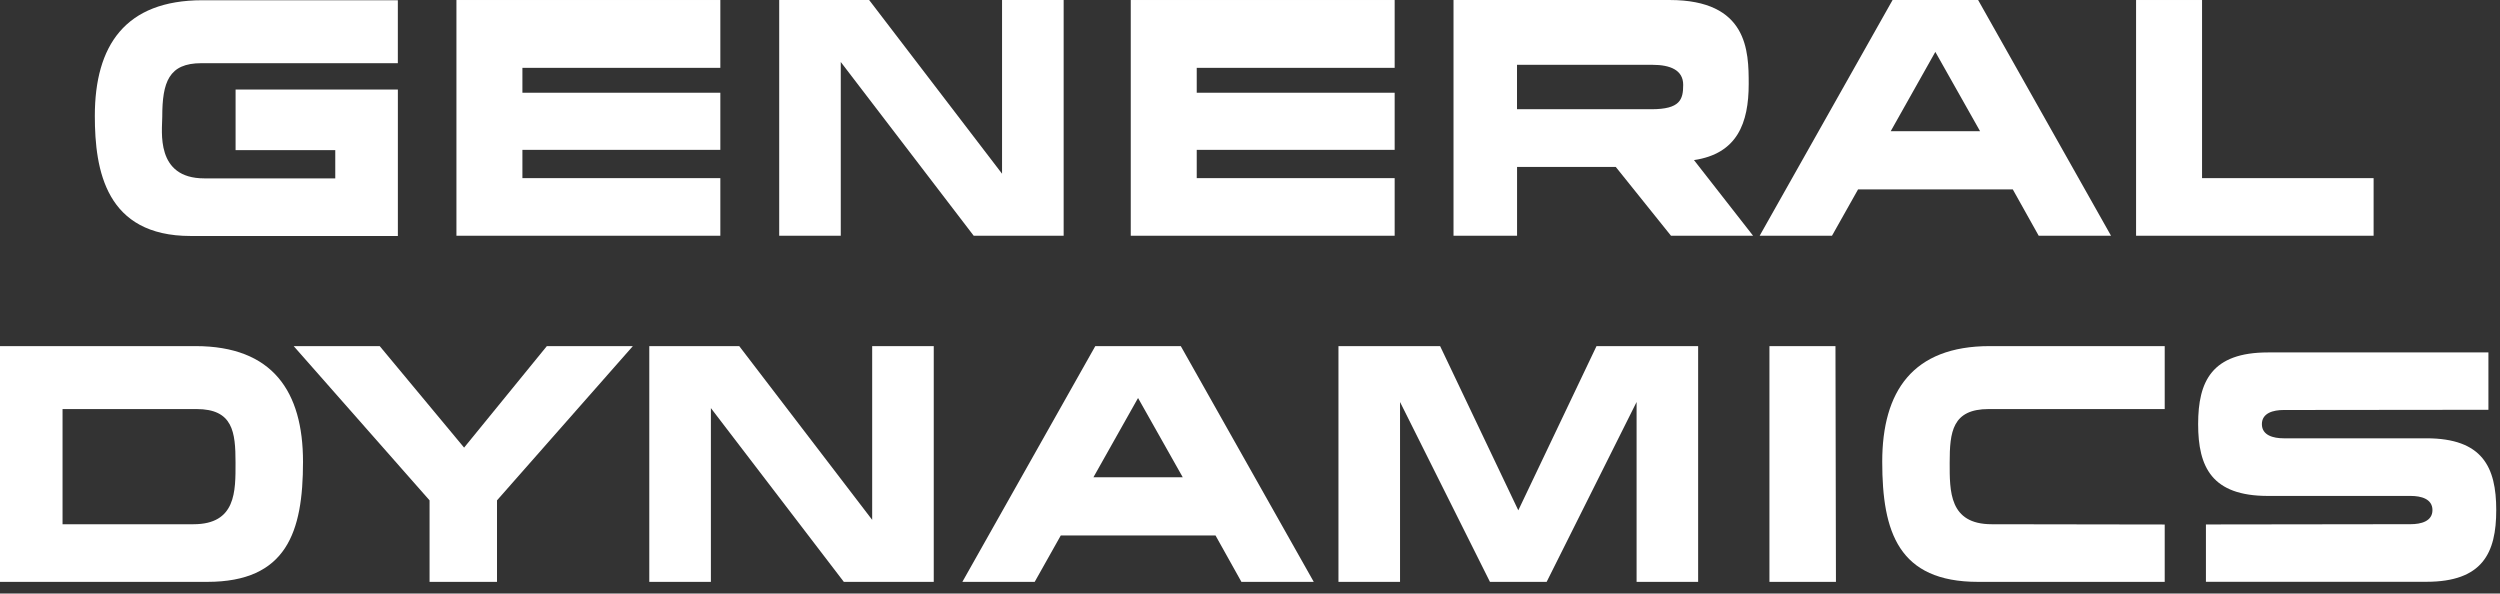
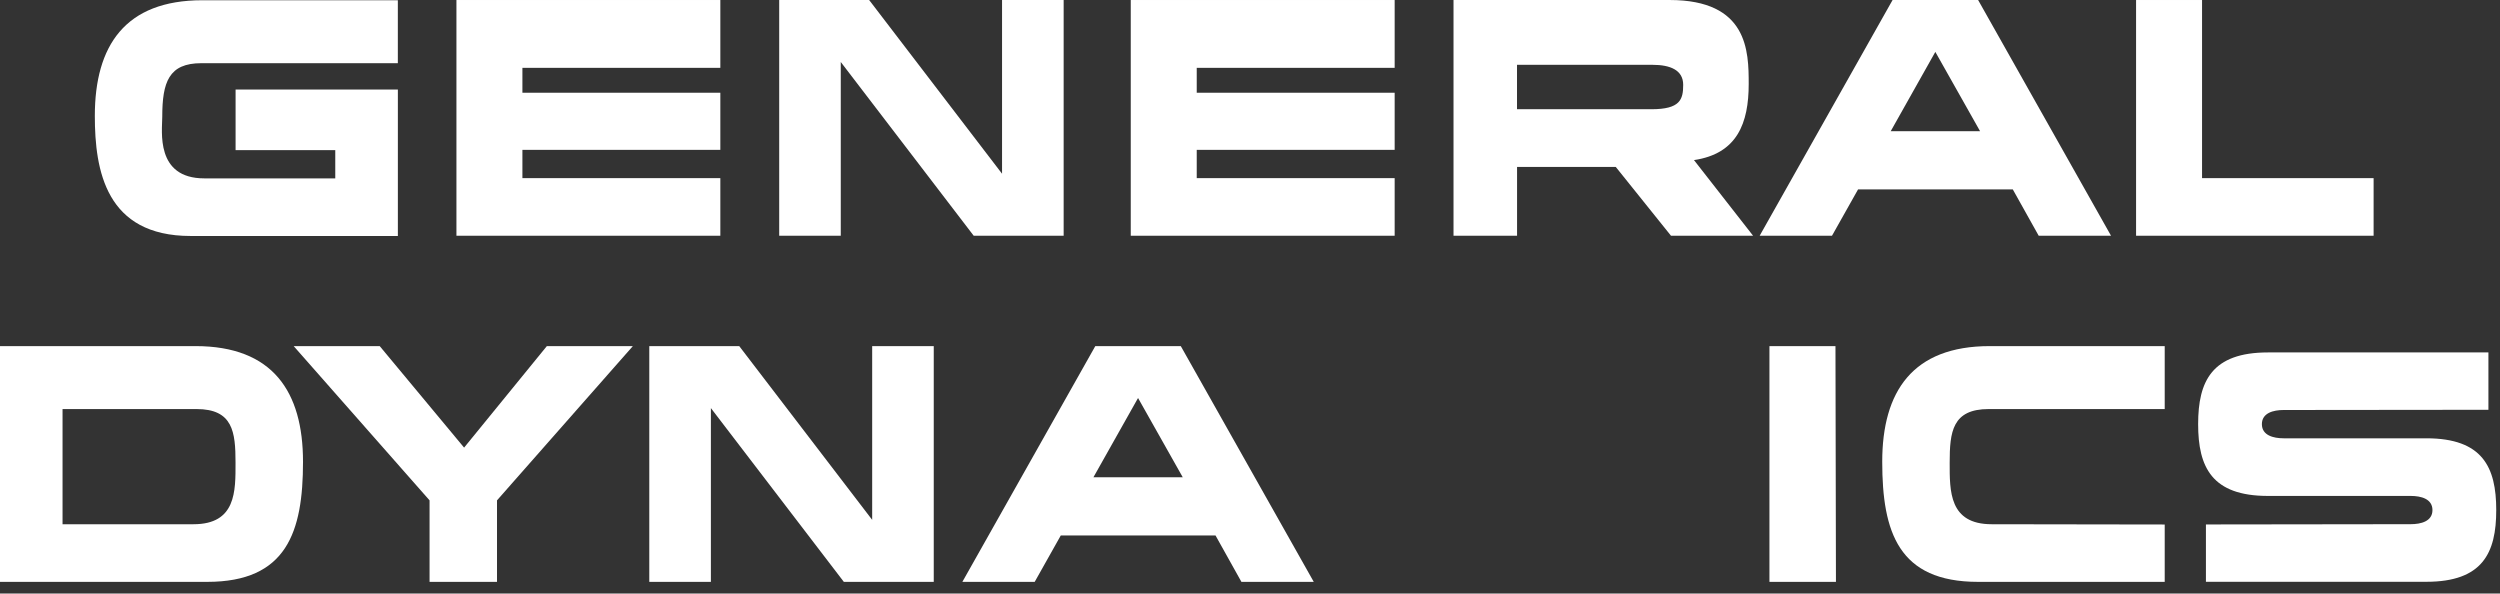
<svg xmlns="http://www.w3.org/2000/svg" width="278" height="66" viewBox="0 0 278 66" fill="none">
  <rect x="0" y="0" width="278" height="66" fill="#333333" stroke="none" />
  <path fill-rule="evenodd" clip-rule="evenodd" d="M10.545 12.889C10.545 18.966 11.778 26.241 21.198 26.241H44.243V9.957H26.197V16.694H37.282V19.835H22.715C17.248 19.835 18.043 14.552 18.043 12.999C18.043 9.129 18.768 7.027 22.391 7.027H44.24V0.027H22.502C13.916 0.027 10.545 5.074 10.545 12.889Z" fill="white" />
  <path fill-rule="evenodd" clip-rule="evenodd" d="M50.756 26.214H80.102V19.809H58.092V16.664H80.102V10.312H58.092V7.544H80.102V0.001H50.756V26.214Z" fill="white" />
  <path fill-rule="evenodd" clip-rule="evenodd" d="M111.428 19.319L96.648 0.001H86.647V26.214H93.493V6.893L108.276 26.214H118.278V0.001H111.428V19.319Z" fill="white" />
  <path fill-rule="evenodd" clip-rule="evenodd" d="M125.74 26.214H155.086V19.809H133.076V16.664H155.086V10.312H133.076V7.544H155.086V0.001H125.74V26.214Z" fill="white" />
  <path fill-rule="evenodd" clip-rule="evenodd" d="M194.456 9.336C194.456 5.699 194.384 0.001 185.654 0.001H161.631V26.217H168.697V18.563H179.673L185.816 26.217H194.945L188.371 17.802C193.187 17.091 194.456 13.684 194.456 9.336ZM183.638 12.146H168.691V7.207H183.746C185.759 7.207 187.171 7.804 187.171 9.434C187.171 11.062 186.844 12.146 183.638 12.146Z" fill="white" />
  <path fill-rule="evenodd" clip-rule="evenodd" d="M244.868 0.001H237.532V26.214H263.945V19.809H244.868V0.001Z" fill="white" />
  <path fill-rule="evenodd" clip-rule="evenodd" d="M210.455 0.001L195.673 26.217H203.716L206.617 21.06H223.822L226.705 26.217H234.748L219.966 0.001H210.455ZM210.248 14.589L215.209 5.77L220.184 14.589H210.248Z" fill="white" />
  <path fill-rule="evenodd" clip-rule="evenodd" d="M21.738 38.487H0V64.703H23.045C31.883 64.703 33.695 59.164 33.695 51.352C33.695 43.537 30.324 38.487 21.738 38.487ZM21.518 58.295H6.955V45.487H21.845C25.903 45.487 26.191 48.022 26.191 51.459C26.194 54.607 26.266 58.295 21.518 58.295Z" fill="white" />
  <path fill-rule="evenodd" clip-rule="evenodd" d="M96.986 57.808L82.203 38.487H72.201V64.703H79.051V45.38L93.834 64.703H103.833V38.487H96.986V57.808Z" fill="white" />
  <path fill-rule="evenodd" clip-rule="evenodd" d="M121.797 38.487L107.015 64.703H115.058L117.958 59.546H135.167L138.046 64.703H146.09L131.304 38.487H121.797ZM121.587 53.075L126.551 44.257L131.523 53.075H121.587Z" fill="white" />
  <path fill-rule="evenodd" clip-rule="evenodd" d="M51.608 49.775L42.224 38.487H32.657L47.767 55.64V64.703H55.267V55.64L70.374 38.487H60.81L51.608 49.775Z" fill="white" />
-   <path fill-rule="evenodd" clip-rule="evenodd" d="M168.835 56.748L160.141 38.487H148.837V64.703H155.684V44.702L165.683 64.703H171.987L181.989 44.702V64.703H188.833V38.487H177.532L168.835 56.748Z" fill="white" />
  <path fill-rule="evenodd" clip-rule="evenodd" d="M196.762 38.487V64.703H204.157L204.104 38.487H196.762Z" fill="white" />
  <path fill-rule="evenodd" clip-rule="evenodd" d="M209.304 51.349C209.304 59.164 211.112 64.703 219.96 64.703H240.716V58.325C240.716 58.325 224.629 58.295 221.477 58.295C216.732 58.295 216.804 54.607 216.804 51.459C216.804 48.022 217.092 45.487 221.15 45.487H240.716V38.487H221.261C212.675 38.487 209.304 43.534 209.304 51.349Z" fill="white" />
  <path fill-rule="evenodd" clip-rule="evenodd" d="M269.811 48.739H253.94C252.8 48.739 251.522 48.414 251.522 47.166C251.522 45.92 252.8 45.592 253.94 45.592C257.095 45.592 276.712 45.568 276.712 45.568V39.19H252.2C245.953 39.19 244.433 42.391 244.433 47.166C244.433 51.944 245.953 55.148 252.2 55.148H268.072C269.214 55.148 270.489 55.467 270.489 56.722C270.489 57.97 269.214 58.289 268.072 58.289C264.922 58.289 245.299 58.319 245.299 58.319V64.695H269.811C276.061 64.695 277.582 61.494 277.582 56.722C277.582 51.944 276.061 48.739 269.811 48.739Z" fill="white" />
</svg>